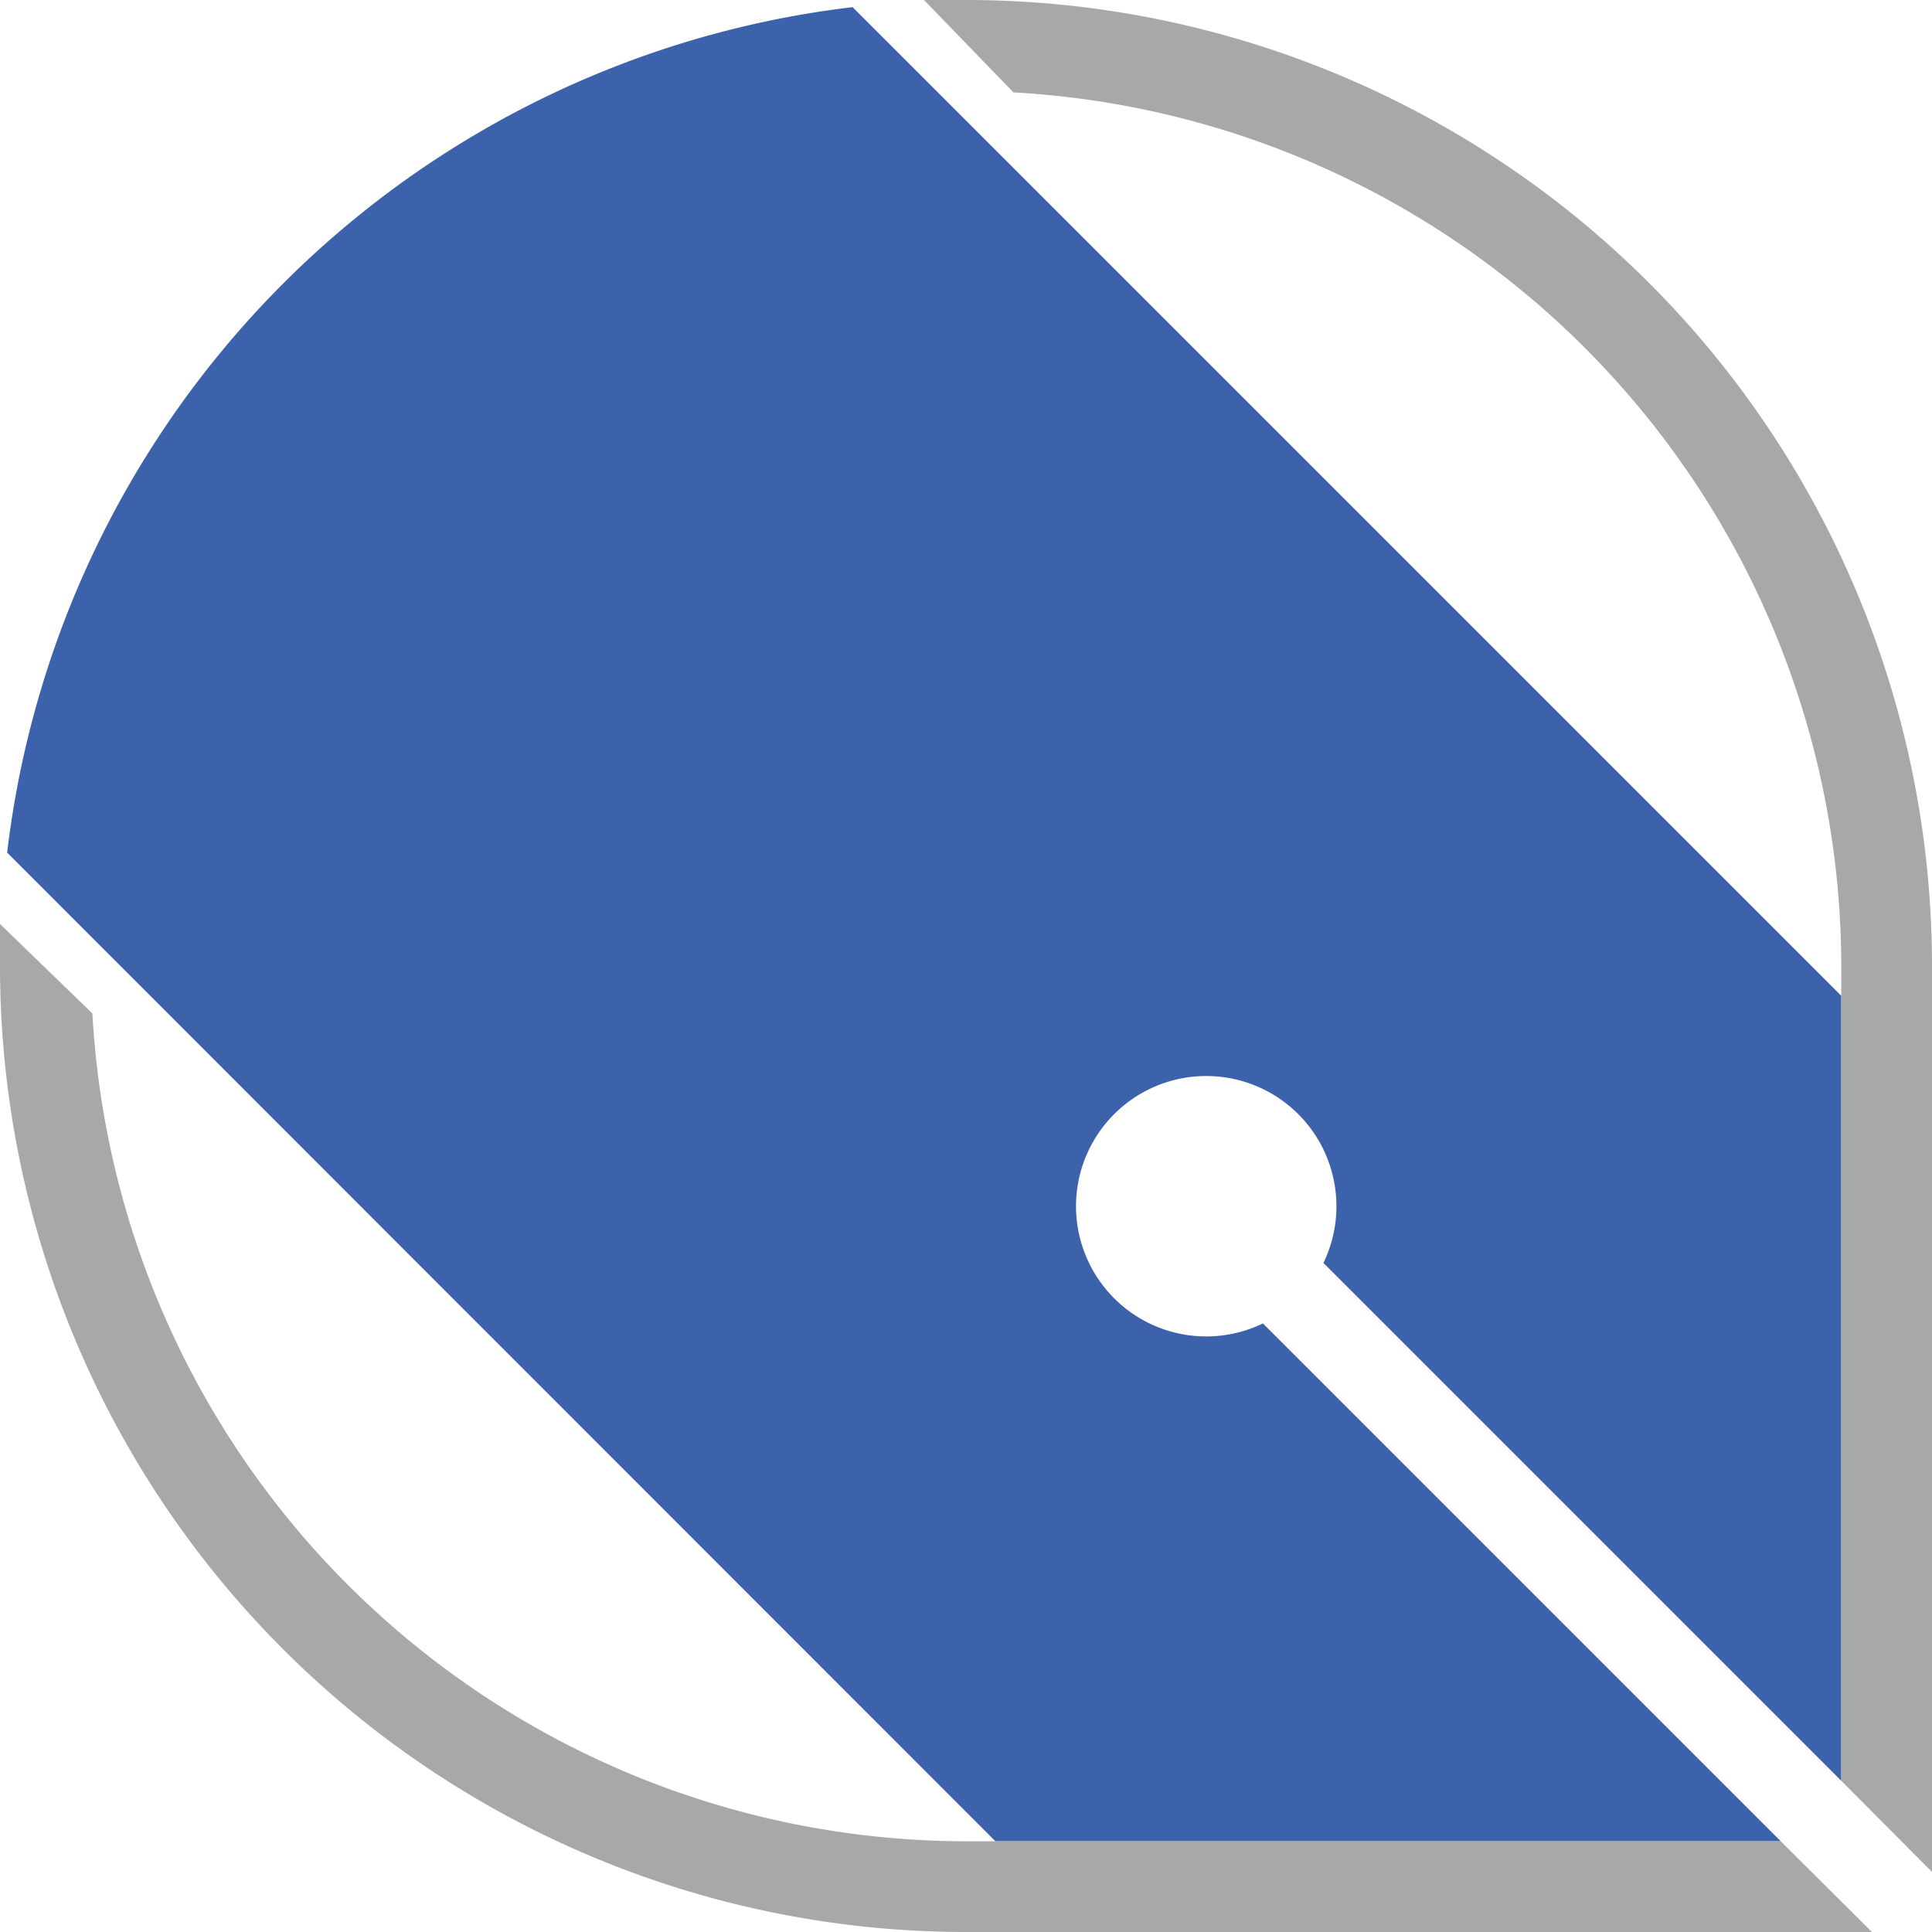
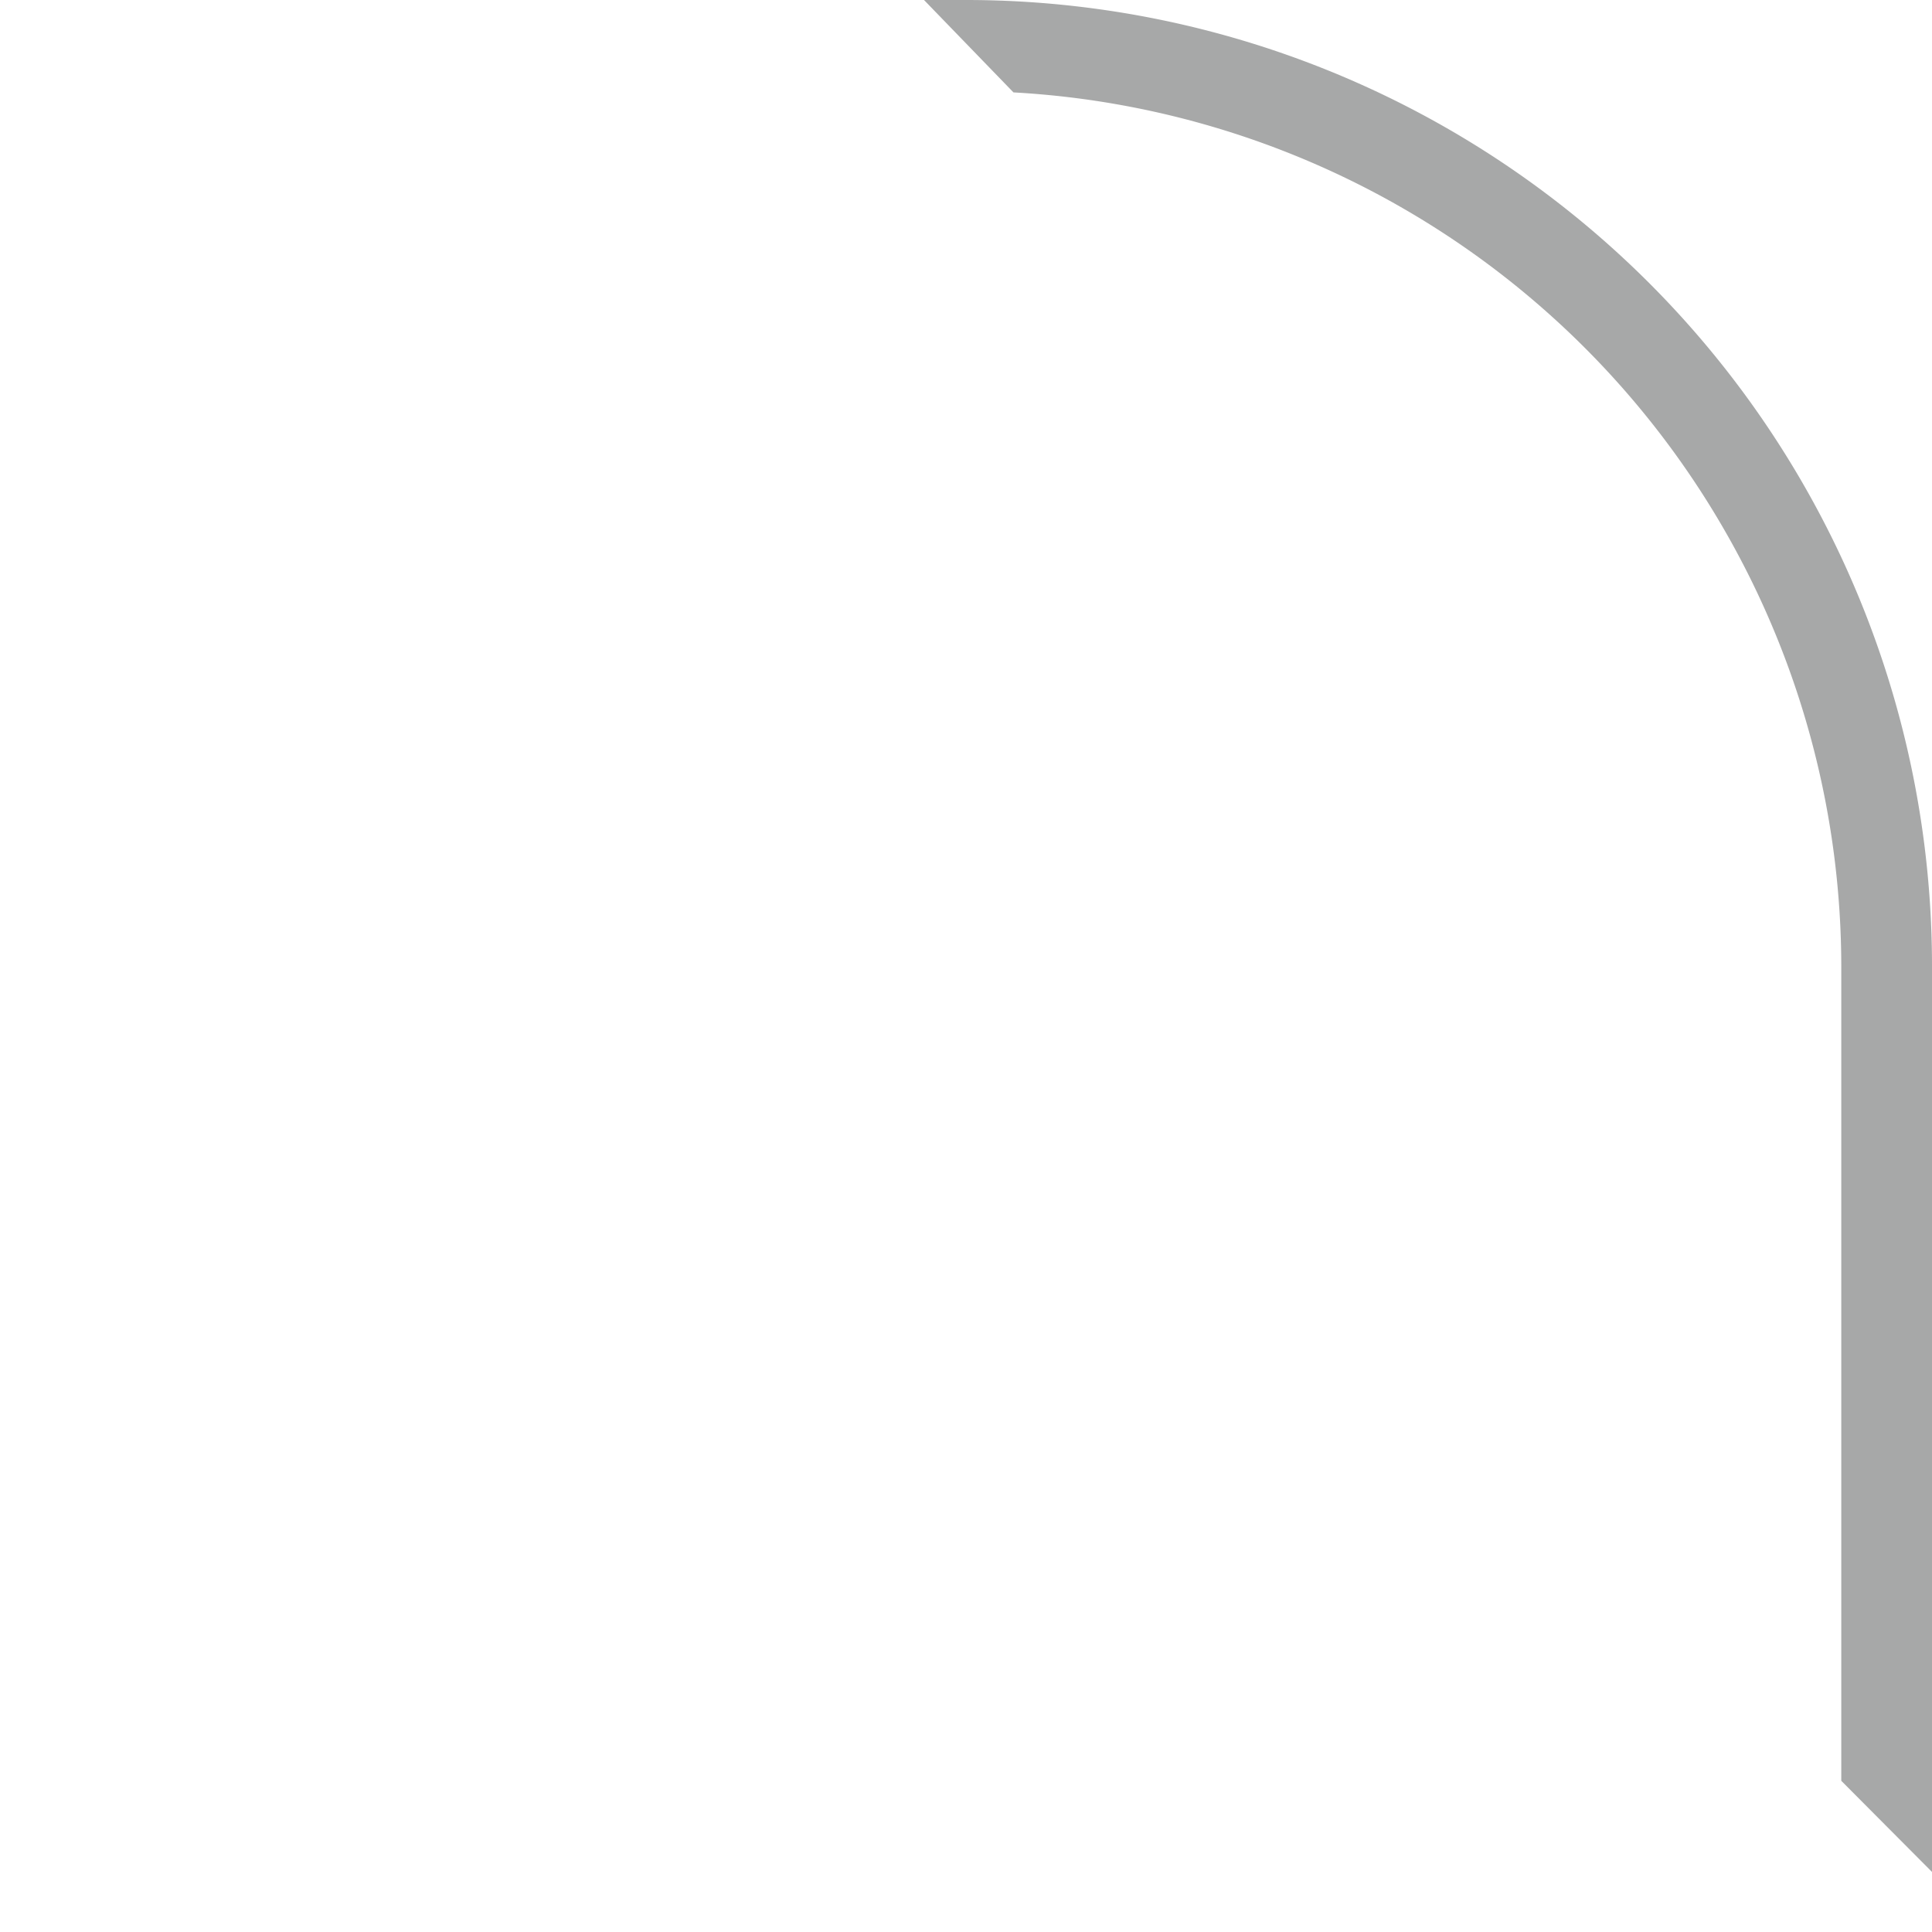
<svg xmlns="http://www.w3.org/2000/svg" width="46" height="46" viewBox="0 0 46 46">
  <defs>
    <style>.cls-1{isolation:isolate;}.cls-2{fill:#3d62ac;mix-blend-mode:multiply;}.cls-3{fill:#a7a8a8;}</style>
  </defs>
  <g class="cls-1">
    <g id="レイヤー_1" data-name="レイヤー 1">
-       <path class="cls-2" d="M43.84,42.4V23.71L20.3.17A23,23,0,0,0,.17,20.3L23.7,43.84H42.4L30.07,31.51a3.1,3.1,0,1,1,1.44-1.44Z" />
-       <path class="cls-3" d="M42.4,43.84H23A20.86,20.86,0,0,1,2.2,24.13L0,22c0,.34,0,.68,0,1A23,23,0,0,0,23,46H44.57Z" />
      <path class="cls-3" d="M23,0c-.35,0-.69,0-1,0L24.13,2.2A20.86,20.86,0,0,1,43.84,23V42.4L46,44.57V23A23,23,0,0,0,23,0Z" />
    </g>
  </g>
</svg>